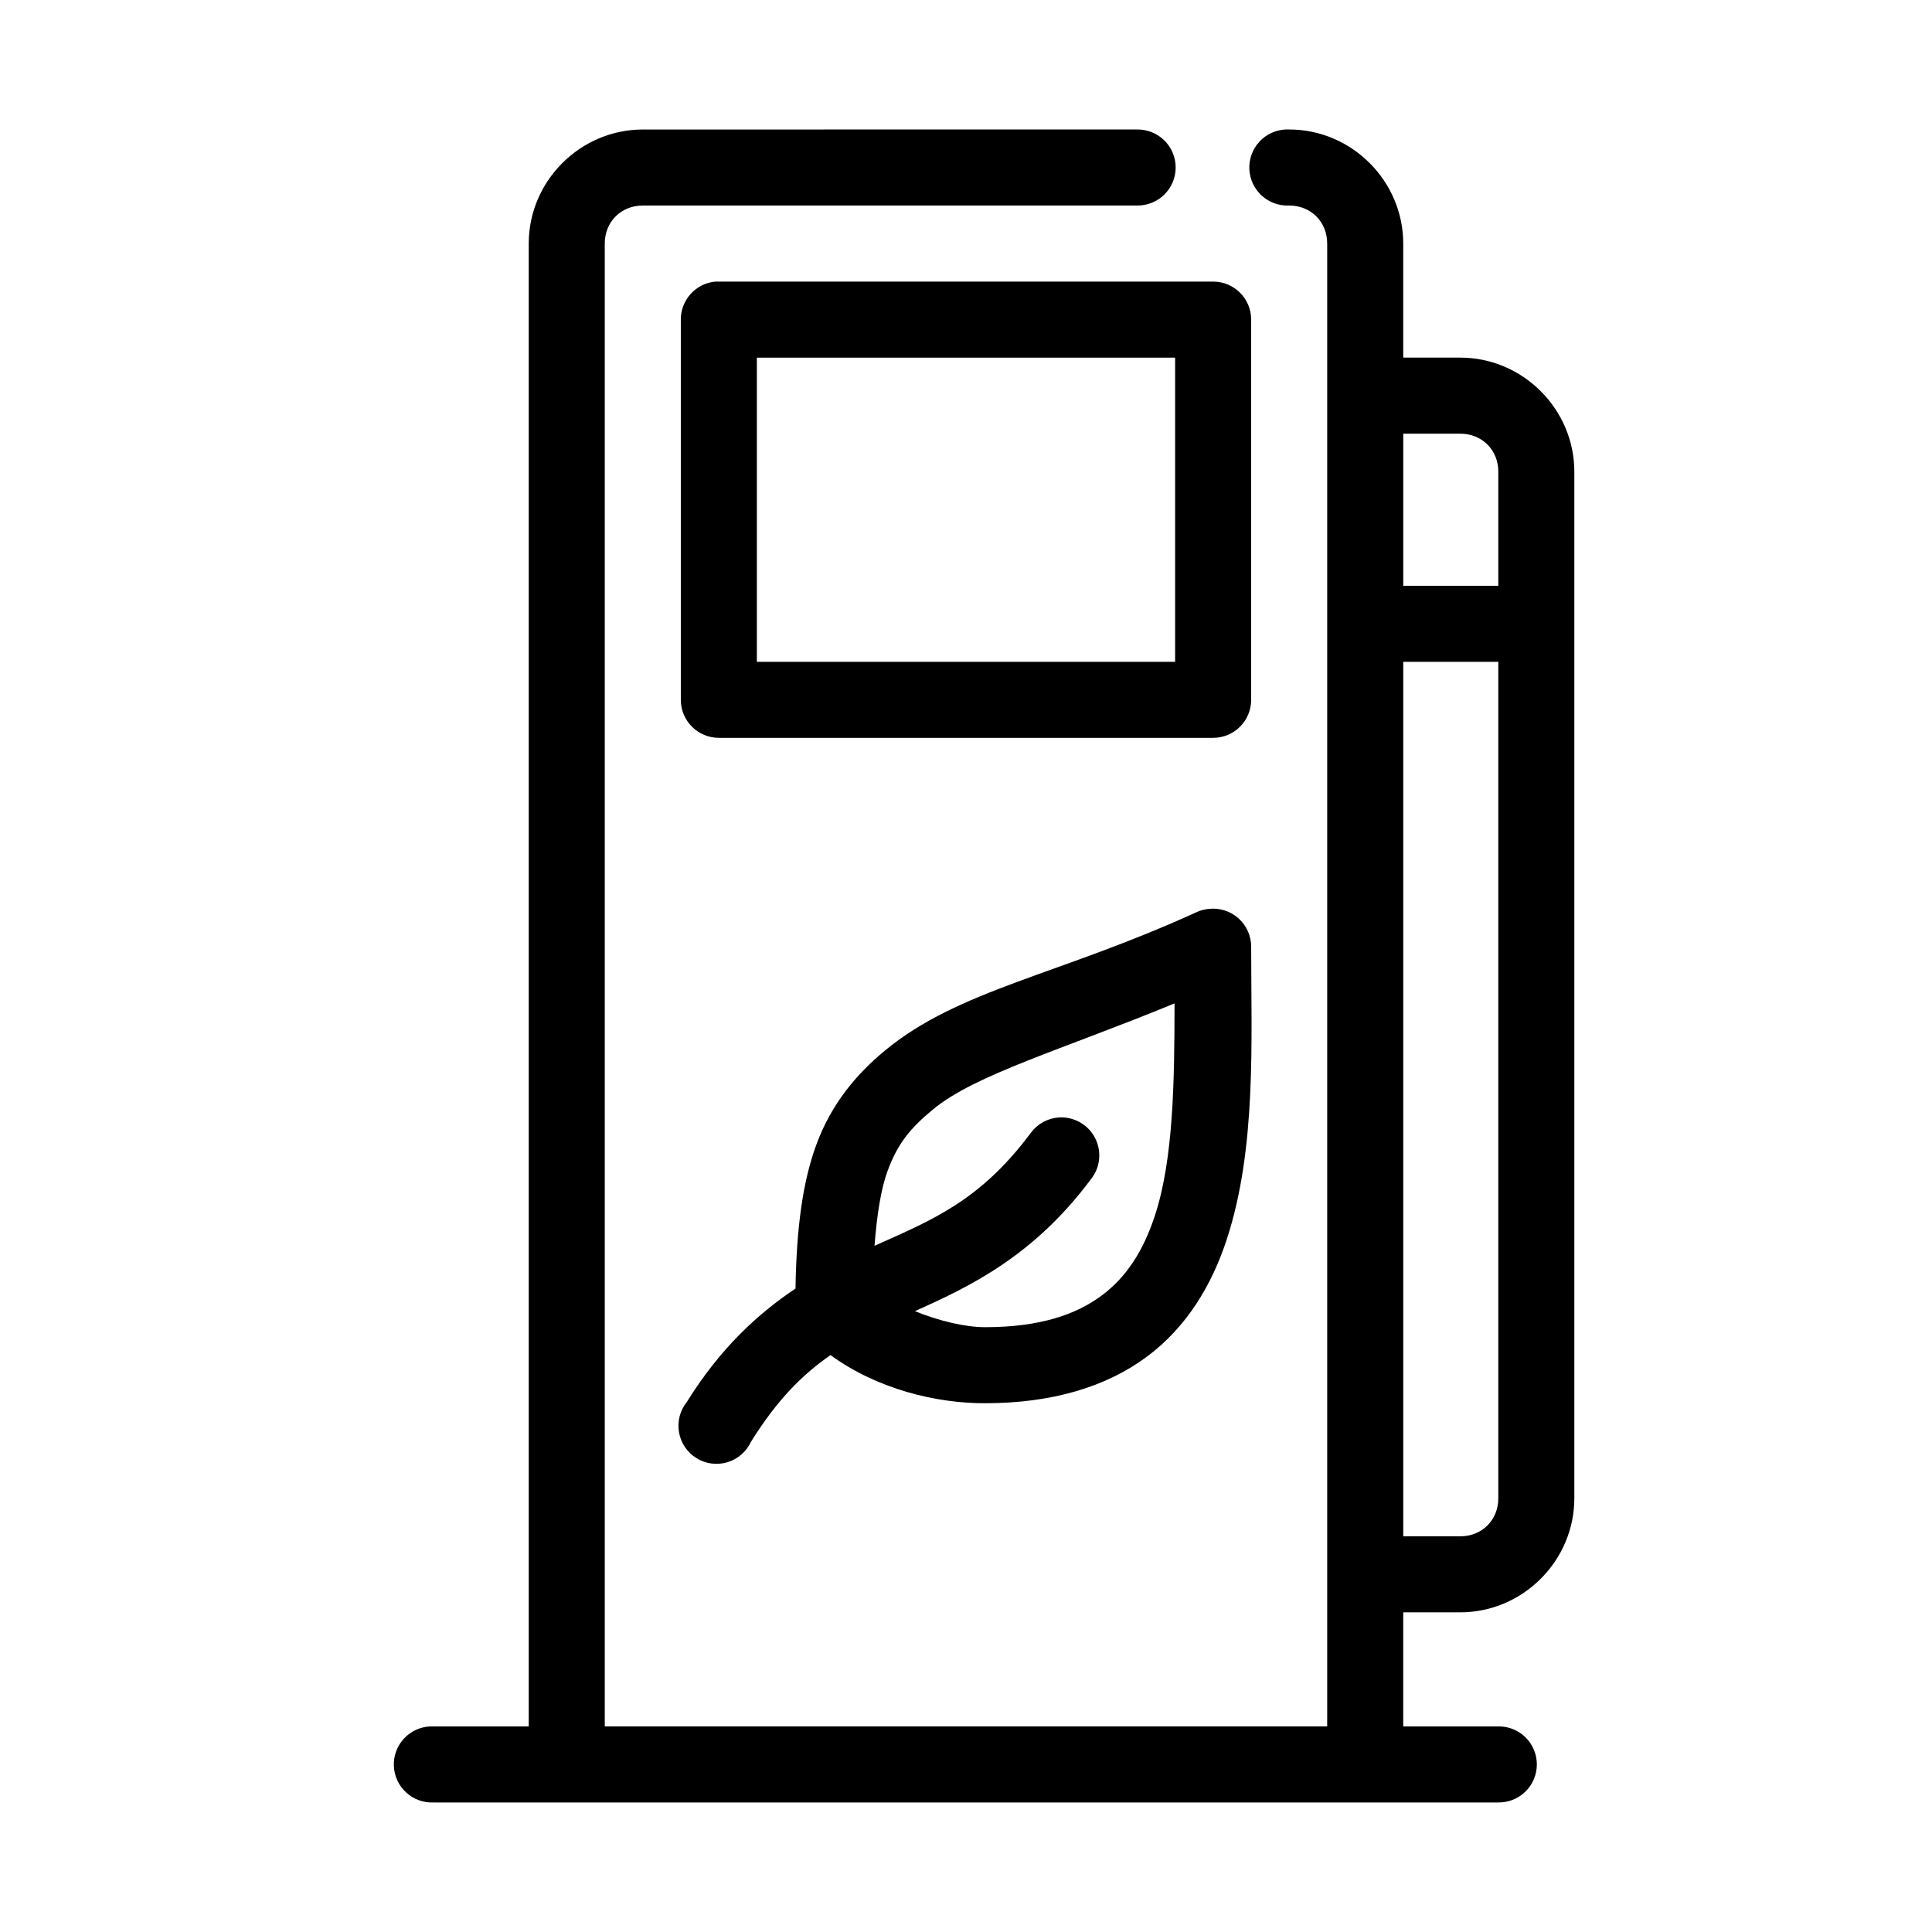
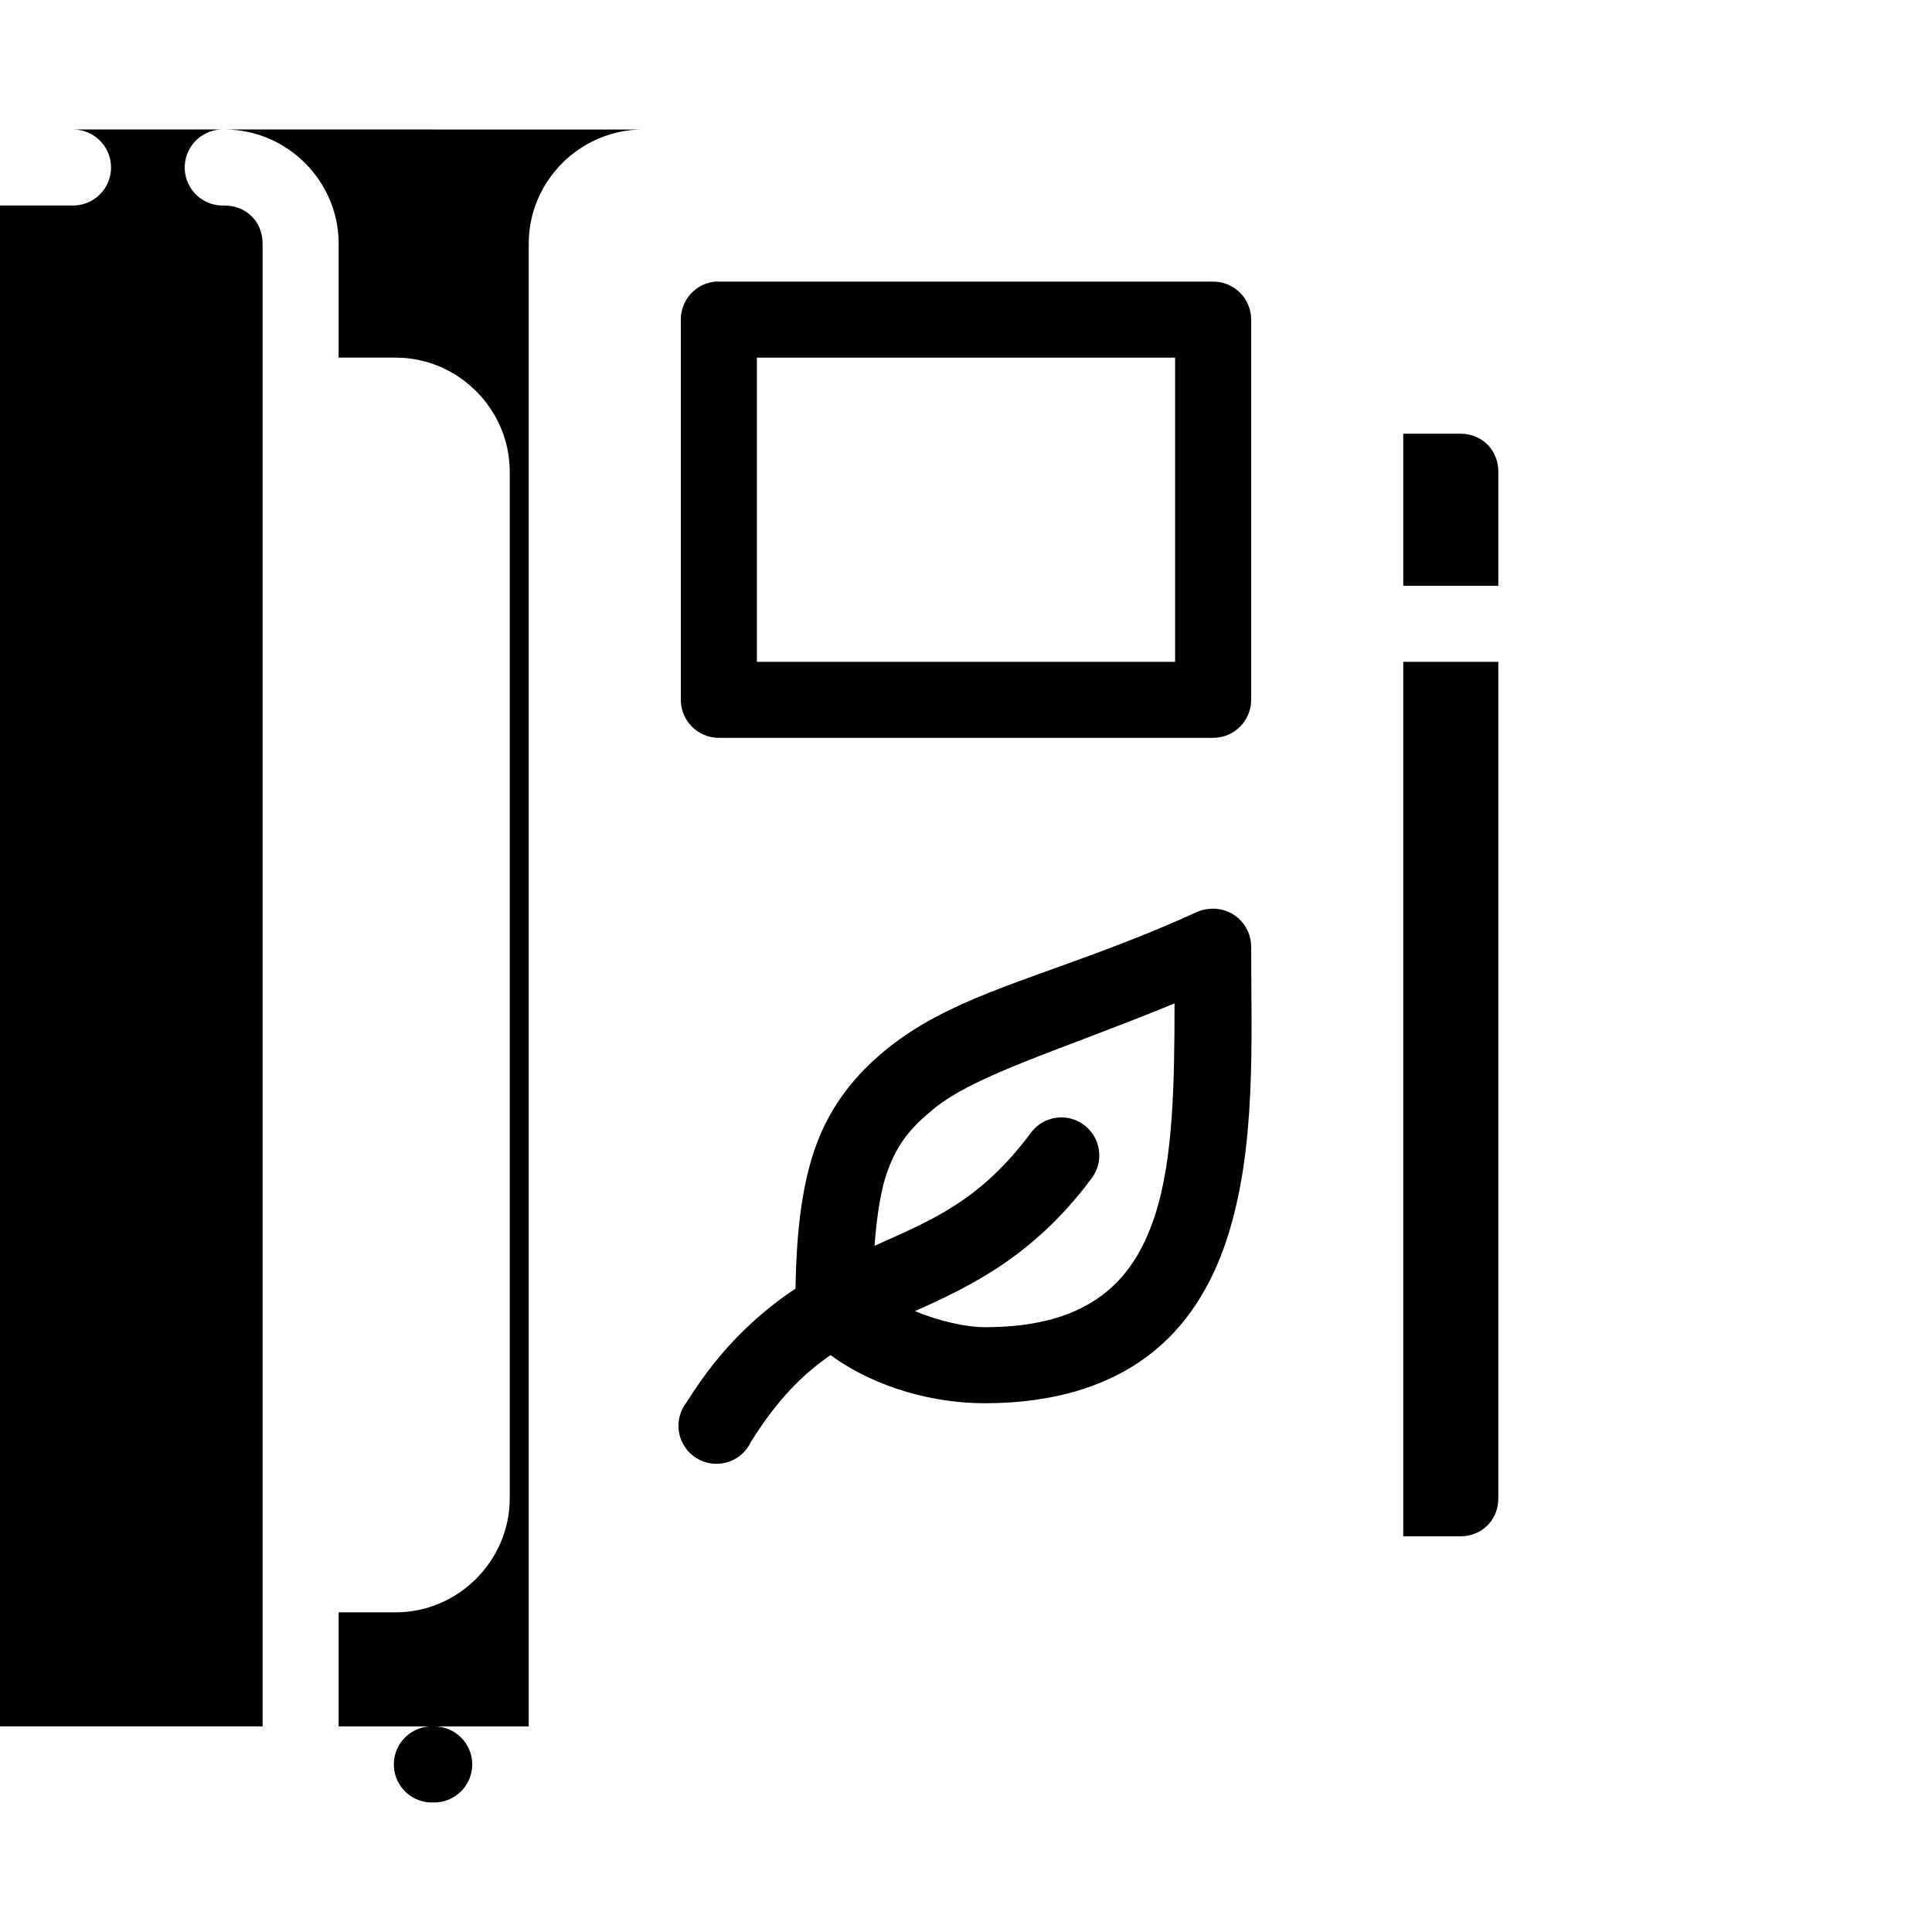
<svg xmlns="http://www.w3.org/2000/svg" fill="#000000" width="800px" height="800px" version="1.1" viewBox="144 144 512 512">
-   <path d="m314.35 178.32c-16.574 0-30.23 13.656-30.23 30.227v392.97h-25.188c-0.316-0.016-0.633-0.016-0.945 0-2.676 0.125-5.188 1.305-6.988 3.281-1.805 1.98-2.746 4.594-2.621 7.266 0.125 2.672 1.309 5.188 3.289 6.988 1.977 1.801 4.59 2.742 7.266 2.617h282.13c2.695 0.035 5.297-1.008 7.215-2.902 1.922-1.895 3.004-4.477 3.004-7.176 0-2.695-1.082-5.281-3.004-7.176-1.918-1.895-4.519-2.938-7.215-2.898h-25.191v-30.23h15.113c16.574 0 30.23-13.656 30.23-30.227v-272.06c0-16.57-13.656-30.227-30.23-30.227h-15.113v-30.23c0-16.57-13.656-30.227-30.23-30.227-0.312-0.016-0.629-0.016-0.941 0-2.676 0.121-5.188 1.305-6.992 3.281-1.801 1.98-2.742 4.594-2.617 7.266s1.309 5.188 3.285 6.988c1.98 1.801 4.594 2.742 7.266 2.617 5.758 0 10.078 4.316 10.078 10.074v392.97h-191.45v-392.97c0-5.758 4.32-10.074 10.078-10.074h130.99c2.699 0.035 5.297-1.008 7.219-2.902s3.004-4.477 3.004-7.176c0-2.695-1.082-5.281-3.004-7.176-1.922-1.895-4.519-2.938-7.219-2.898zm19.207 40.305c-5.191 0.488-9.152 4.859-9.133 10.074v100.76c0 5.566 4.512 10.074 10.078 10.078h130.99c5.566-0.004 10.078-4.512 10.078-10.078v-100.76c0-5.566-4.512-10.074-10.078-10.074h-130.99c-0.316-0.016-0.629-0.016-0.945 0zm11.02 20.152h110.84v80.609h-110.84zm171.3 20.152h15.113c5.758 0 10.078 4.316 10.078 10.074v30.23h-25.191zm0 60.457h25.191v221.68c0 5.754-4.32 10.074-10.078 10.074h-15.113zm-51.641 65.492c-1.031 0.109-2.039 0.375-2.992 0.789-36.707 16.777-63.047 20.52-82.656 36.684-7.609 6.273-14.273 14.164-18.262 25.031-3.598 9.801-5.238 21.914-5.512 38.102-9.816 6.578-19.832 15.641-28.812 30.07-1.801 2.25-2.551 5.164-2.062 8.008 0.488 2.84 2.168 5.336 4.617 6.856 2.449 1.52 5.434 1.918 8.195 1.094s5.039-2.793 6.254-5.406c7.055-11.336 13.887-18.023 21.098-22.988 12.5 9.105 28.188 12.789 40.934 12.754 17.758 0 32.113-4.34 42.824-12.281s17.301-19.102 21.254-31.172c7.91-24.141 6.457-52.531 6.457-77.461 0.023-2.906-1.211-5.68-3.383-7.609-2.172-1.93-5.07-2.832-7.953-2.469zm-8.973 25.035c-0.016 20.672-0.281 41.199-5.195 56.207-3.059 9.332-7.484 16.293-14.172 21.254-6.688 4.957-16.234 8.344-30.859 8.344-5.109 0-12.109-1.605-18.578-4.25 14.512-6.508 31.426-14.5 46.762-35.109 2.426-3.141 2.785-7.41 0.914-10.91-1.867-3.5-5.617-5.578-9.574-5.309-2.945 0.215-5.652 1.711-7.398 4.094-13.406 18.016-26.141 23.086-41.406 29.914 0.66-8.578 1.766-15.215 3.461-19.836 2.695-7.336 6.082-11.395 12.125-16.375 11.137-9.18 34.051-15.73 63.922-28.023z" />
+   <path d="m314.35 178.32c-16.574 0-30.23 13.656-30.23 30.227v392.97h-25.188c-0.316-0.016-0.633-0.016-0.945 0-2.676 0.125-5.188 1.305-6.988 3.281-1.805 1.98-2.746 4.594-2.621 7.266 0.125 2.672 1.309 5.188 3.289 6.988 1.977 1.801 4.59 2.742 7.266 2.617c2.695 0.035 5.297-1.008 7.215-2.902 1.922-1.895 3.004-4.477 3.004-7.176 0-2.695-1.082-5.281-3.004-7.176-1.918-1.895-4.519-2.938-7.215-2.898h-25.191v-30.23h15.113c16.574 0 30.23-13.656 30.23-30.227v-272.06c0-16.57-13.656-30.227-30.23-30.227h-15.113v-30.23c0-16.57-13.656-30.227-30.23-30.227-0.312-0.016-0.629-0.016-0.941 0-2.676 0.121-5.188 1.305-6.992 3.281-1.801 1.98-2.742 4.594-2.617 7.266s1.309 5.188 3.285 6.988c1.98 1.801 4.594 2.742 7.266 2.617 5.758 0 10.078 4.316 10.078 10.074v392.97h-191.45v-392.97c0-5.758 4.32-10.074 10.078-10.074h130.99c2.699 0.035 5.297-1.008 7.219-2.902s3.004-4.477 3.004-7.176c0-2.695-1.082-5.281-3.004-7.176-1.922-1.895-4.519-2.938-7.219-2.898zm19.207 40.305c-5.191 0.488-9.152 4.859-9.133 10.074v100.76c0 5.566 4.512 10.074 10.078 10.078h130.99c5.566-0.004 10.078-4.512 10.078-10.078v-100.76c0-5.566-4.512-10.074-10.078-10.074h-130.99c-0.316-0.016-0.629-0.016-0.945 0zm11.02 20.152h110.84v80.609h-110.84zm171.3 20.152h15.113c5.758 0 10.078 4.316 10.078 10.074v30.23h-25.191zm0 60.457h25.191v221.68c0 5.754-4.32 10.074-10.078 10.074h-15.113zm-51.641 65.492c-1.031 0.109-2.039 0.375-2.992 0.789-36.707 16.777-63.047 20.52-82.656 36.684-7.609 6.273-14.273 14.164-18.262 25.031-3.598 9.801-5.238 21.914-5.512 38.102-9.816 6.578-19.832 15.641-28.812 30.07-1.801 2.25-2.551 5.164-2.062 8.008 0.488 2.84 2.168 5.336 4.617 6.856 2.449 1.52 5.434 1.918 8.195 1.094s5.039-2.793 6.254-5.406c7.055-11.336 13.887-18.023 21.098-22.988 12.5 9.105 28.188 12.789 40.934 12.754 17.758 0 32.113-4.34 42.824-12.281s17.301-19.102 21.254-31.172c7.91-24.141 6.457-52.531 6.457-77.461 0.023-2.906-1.211-5.68-3.383-7.609-2.172-1.93-5.07-2.832-7.953-2.469zm-8.973 25.035c-0.016 20.672-0.281 41.199-5.195 56.207-3.059 9.332-7.484 16.293-14.172 21.254-6.688 4.957-16.234 8.344-30.859 8.344-5.109 0-12.109-1.605-18.578-4.25 14.512-6.508 31.426-14.5 46.762-35.109 2.426-3.141 2.785-7.41 0.914-10.91-1.867-3.5-5.617-5.578-9.574-5.309-2.945 0.215-5.652 1.711-7.398 4.094-13.406 18.016-26.141 23.086-41.406 29.914 0.66-8.578 1.766-15.215 3.461-19.836 2.695-7.336 6.082-11.395 12.125-16.375 11.137-9.18 34.051-15.73 63.922-28.023z" />
</svg>